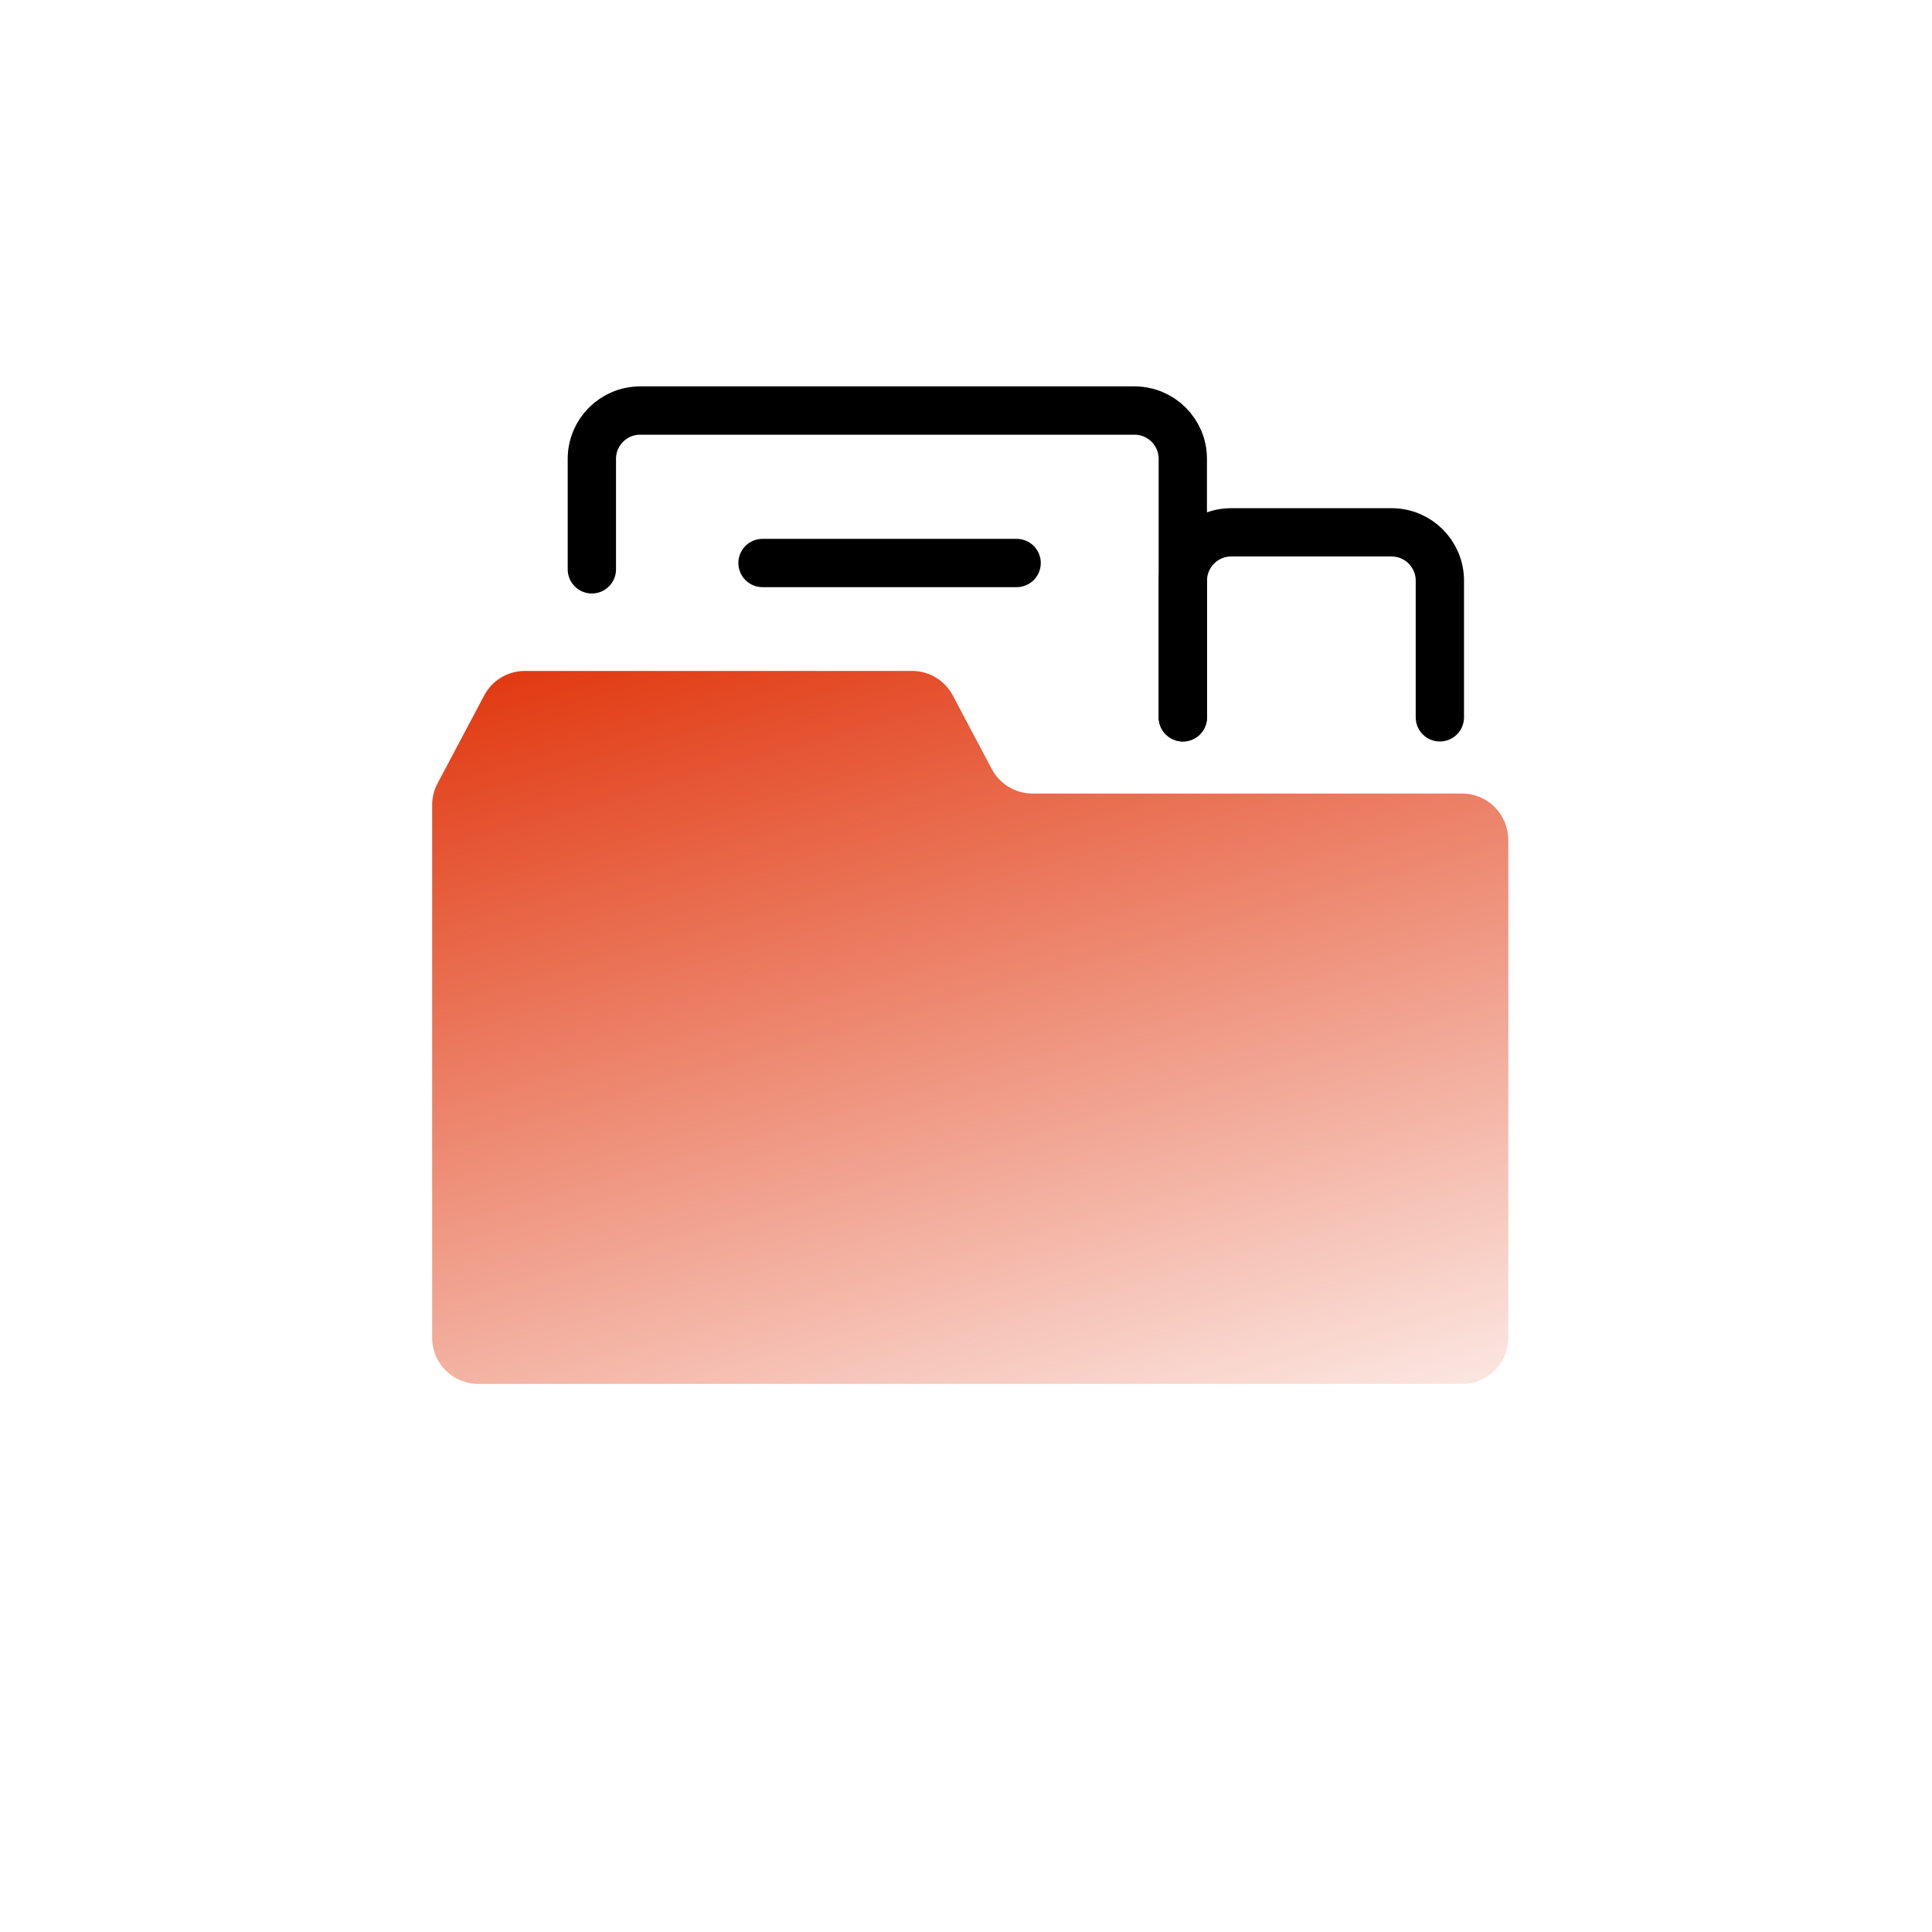
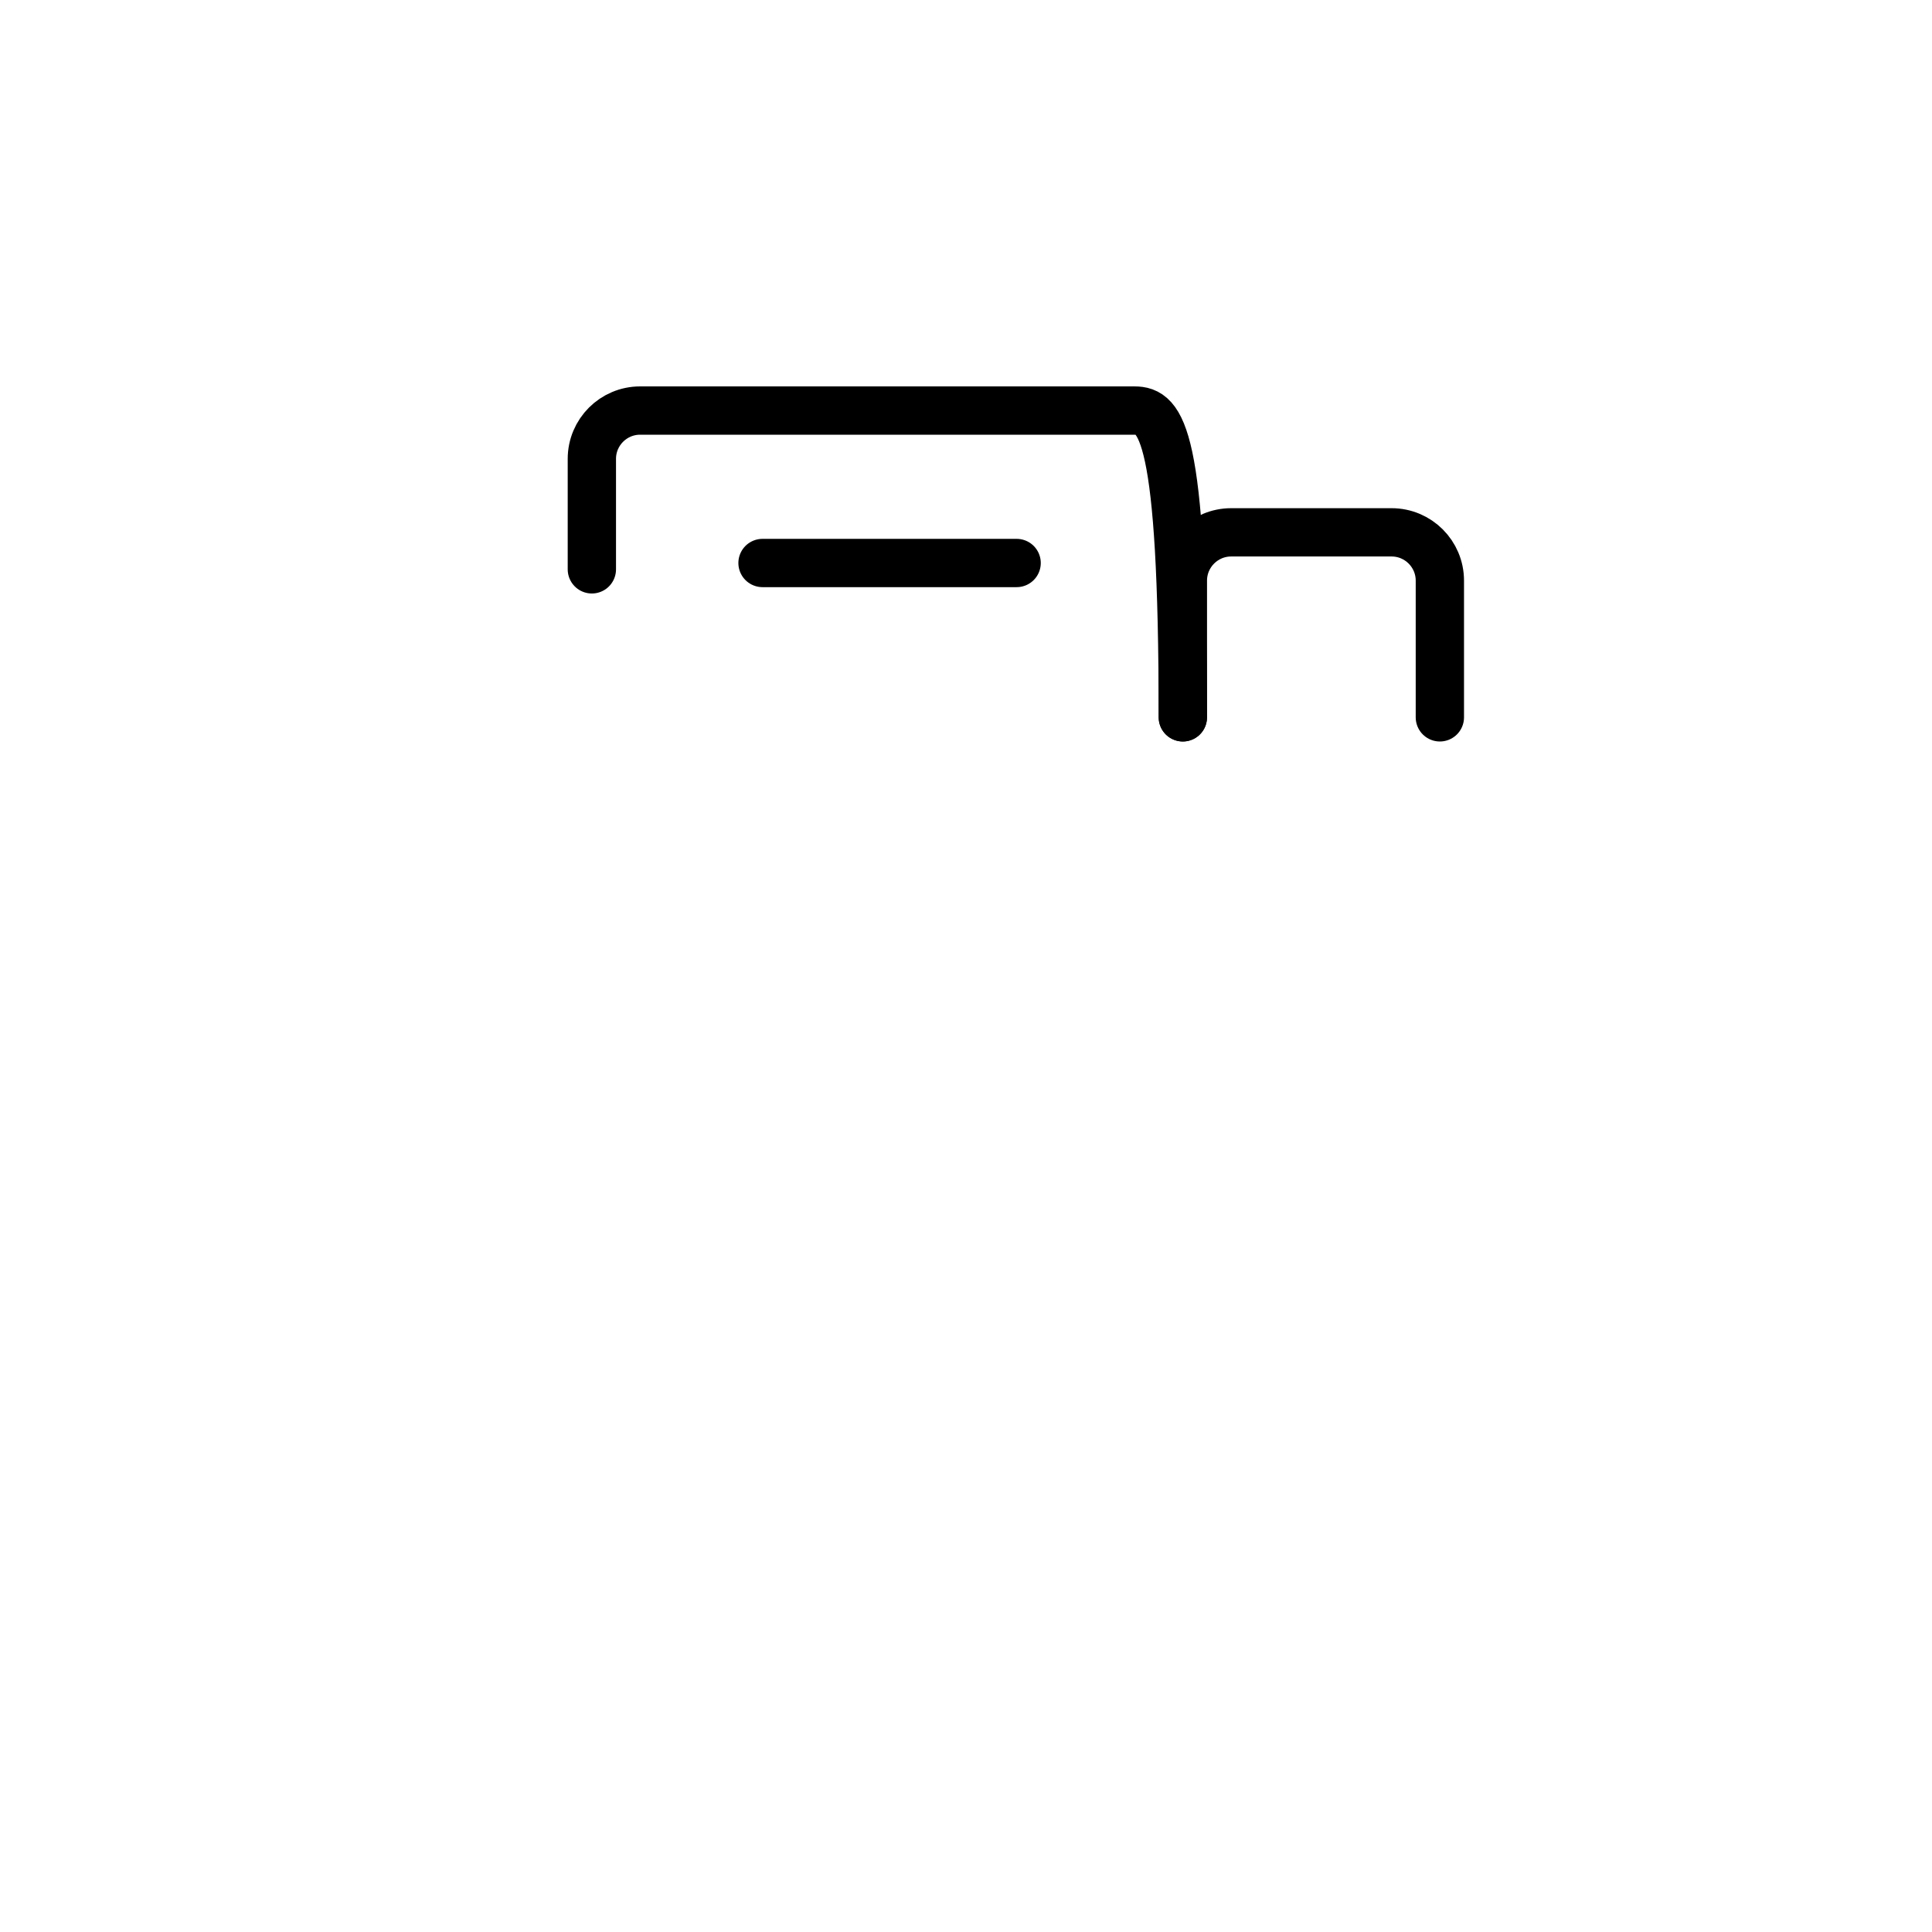
<svg xmlns="http://www.w3.org/2000/svg" width="240" height="240" viewBox="0 0 240 240" fill="none">
-   <path d="M187.37 104.305V166.181C187.37 169.345 184.806 171.916 181.635 171.916H59.418C56.255 171.916 53.684 169.352 53.684 166.181V99.998C53.684 99.063 53.912 98.141 54.355 97.313L60.147 86.393C61.14 84.515 63.089 83.344 65.21 83.344H113.296C115.417 83.344 117.366 84.515 118.359 86.393L123.201 95.528C124.194 97.406 126.144 98.577 128.265 98.577H181.621C184.784 98.577 187.355 101.141 187.355 104.312L187.37 104.305Z" fill="url(#paint0_linear_2373_49023)" />
  <path d="M94.723 69.938H126.289" stroke="black" stroke-width="6" stroke-linecap="round" stroke-linejoin="round" />
-   <path d="M146.933 89.108V57C146.933 53.686 144.247 51 140.933 51H79.523C76.21 51 73.523 53.686 73.523 57V70.726" stroke="black" stroke-width="6" stroke-linecap="round" stroke-linejoin="round" />
+   <path d="M146.933 89.108C146.933 53.686 144.247 51 140.933 51H79.523C76.21 51 73.523 53.686 73.523 57V70.726" stroke="black" stroke-width="6" stroke-linecap="round" stroke-linejoin="round" />
  <path d="M178.865 89.111V72.129C178.865 68.815 176.179 66.129 172.865 66.129H152.941C149.628 66.129 146.941 68.815 146.941 72.129V89.111" stroke="black" stroke-width="6" stroke-linecap="round" stroke-linejoin="round" />
  <defs>
    <linearGradient id="paint0_linear_2373_49023" x1="77.798" y1="78.87" x2="115.029" y2="209.327" gradientUnits="userSpaceOnUse">
      <stop stop-color="#E13911" />
      <stop offset="1" stop-color="#E13911" stop-opacity="0" />
    </linearGradient>
  </defs>
</svg>